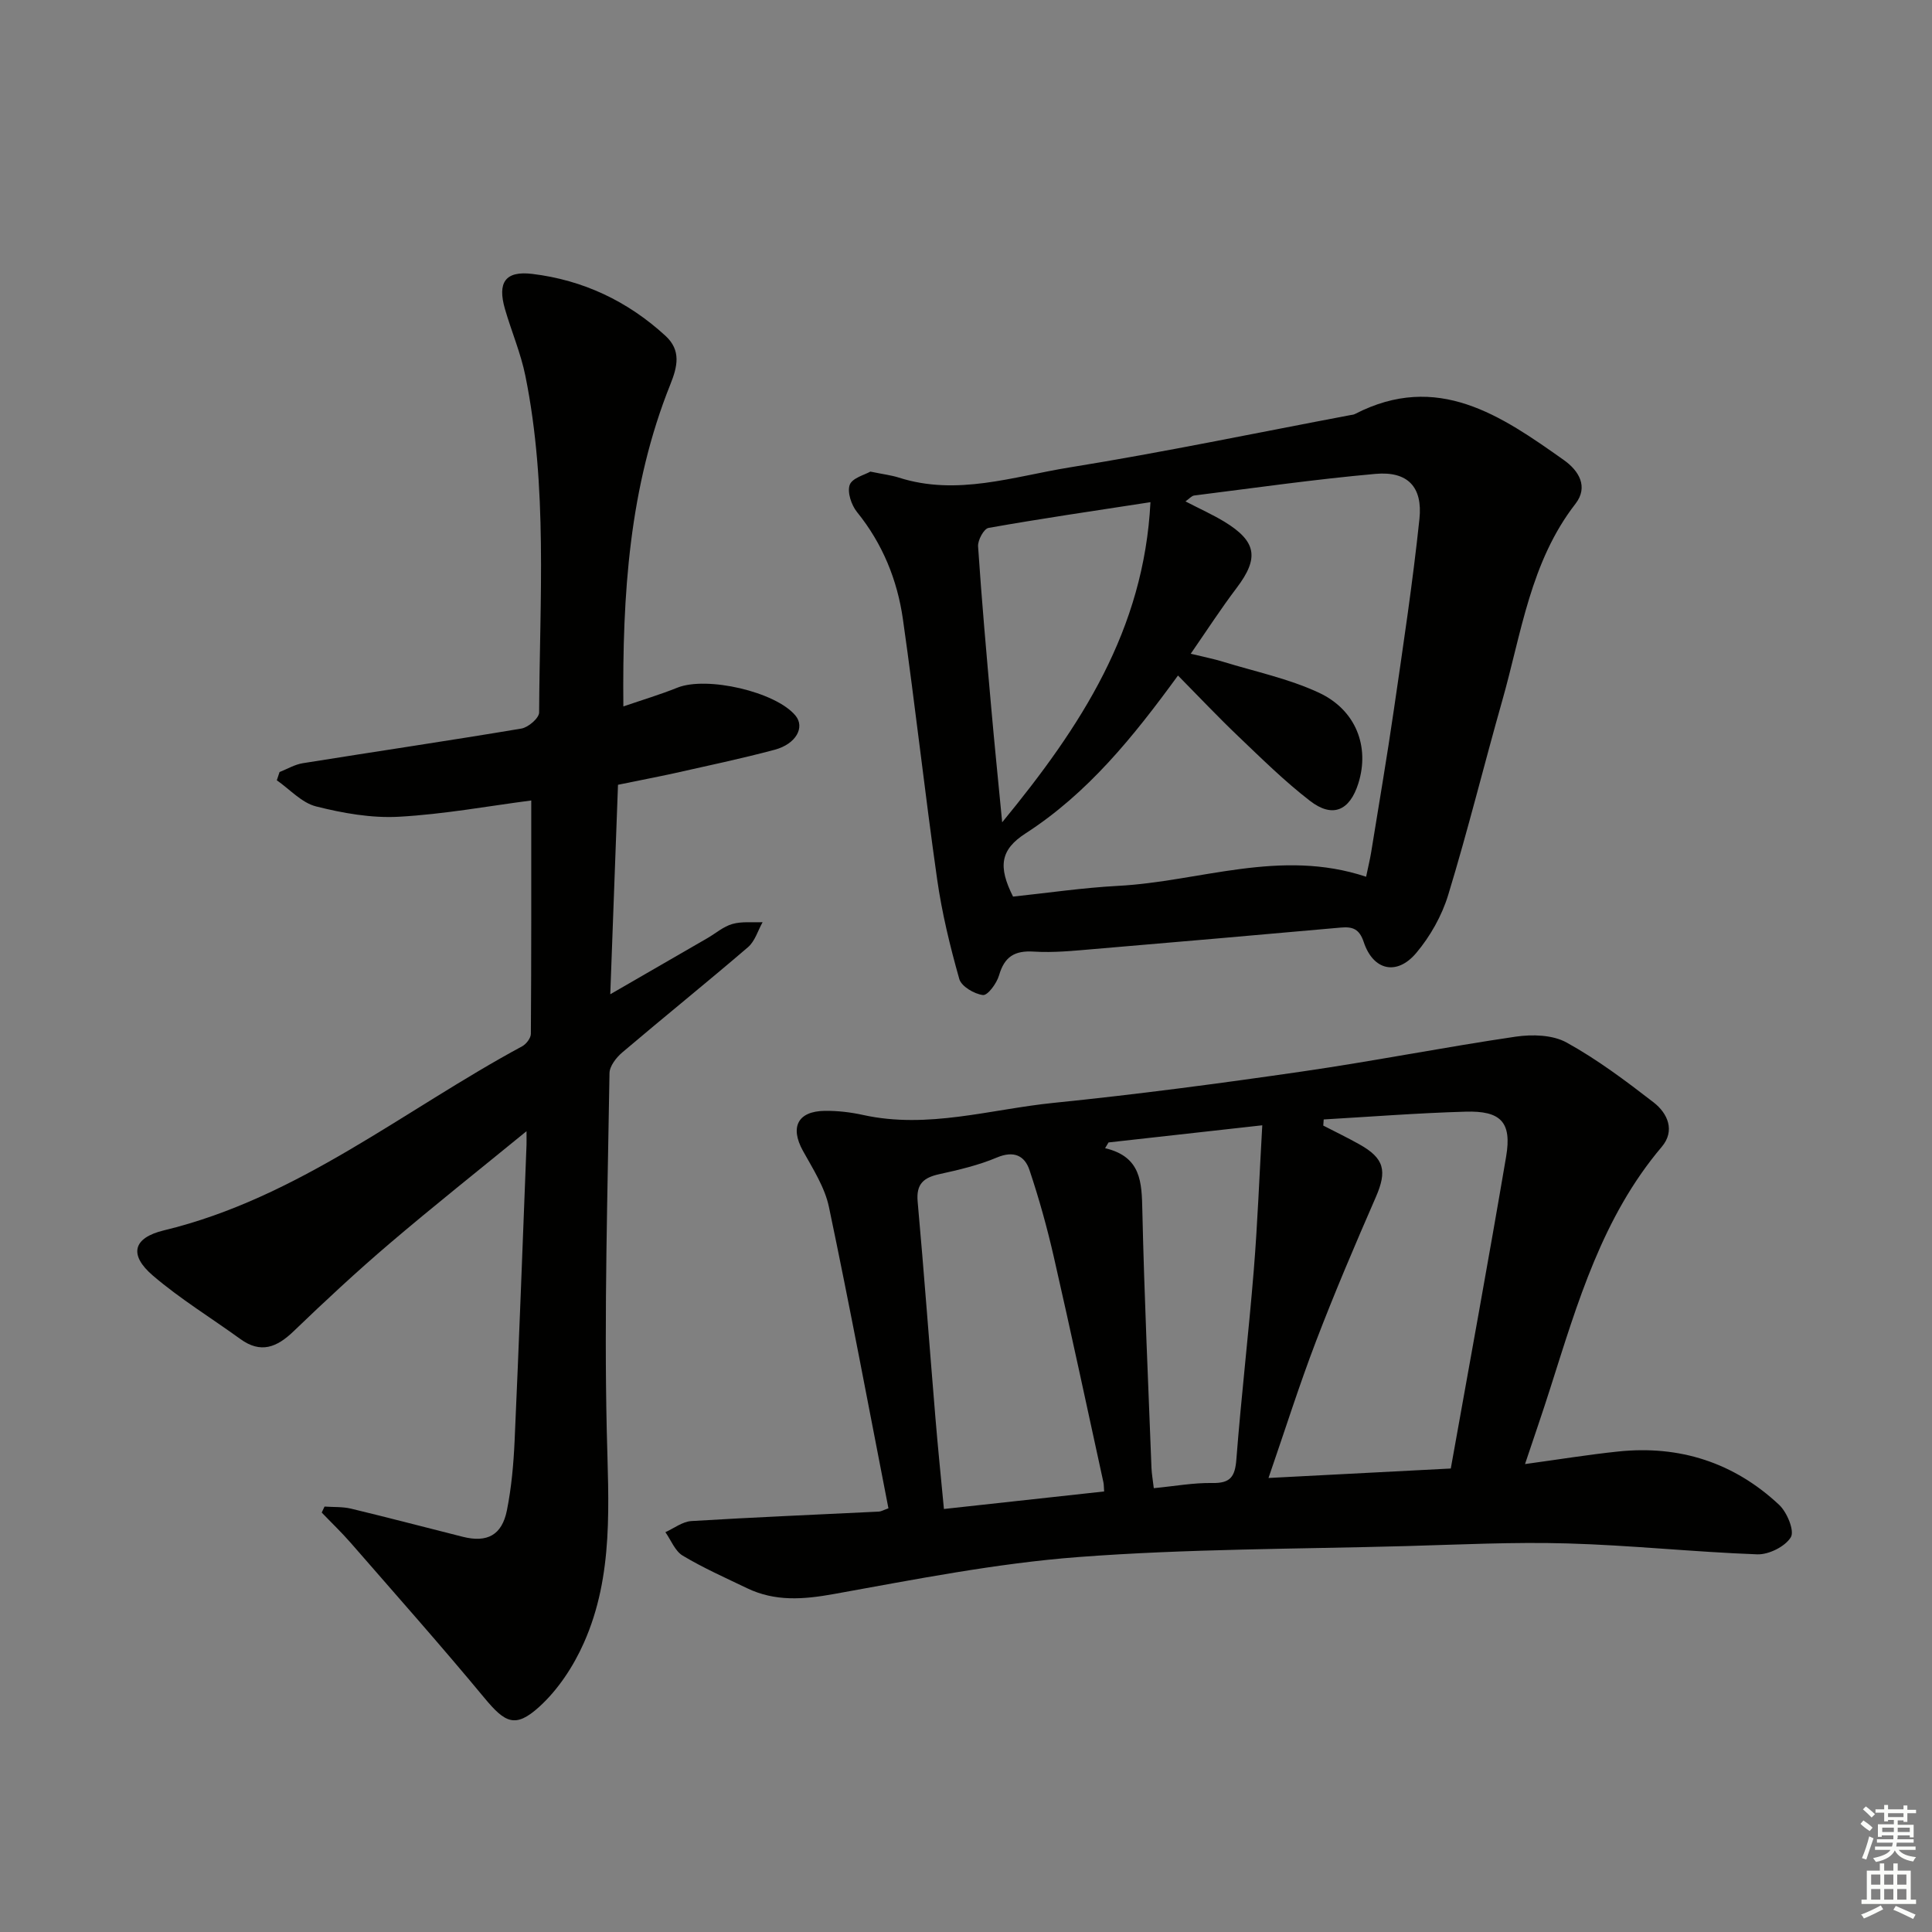
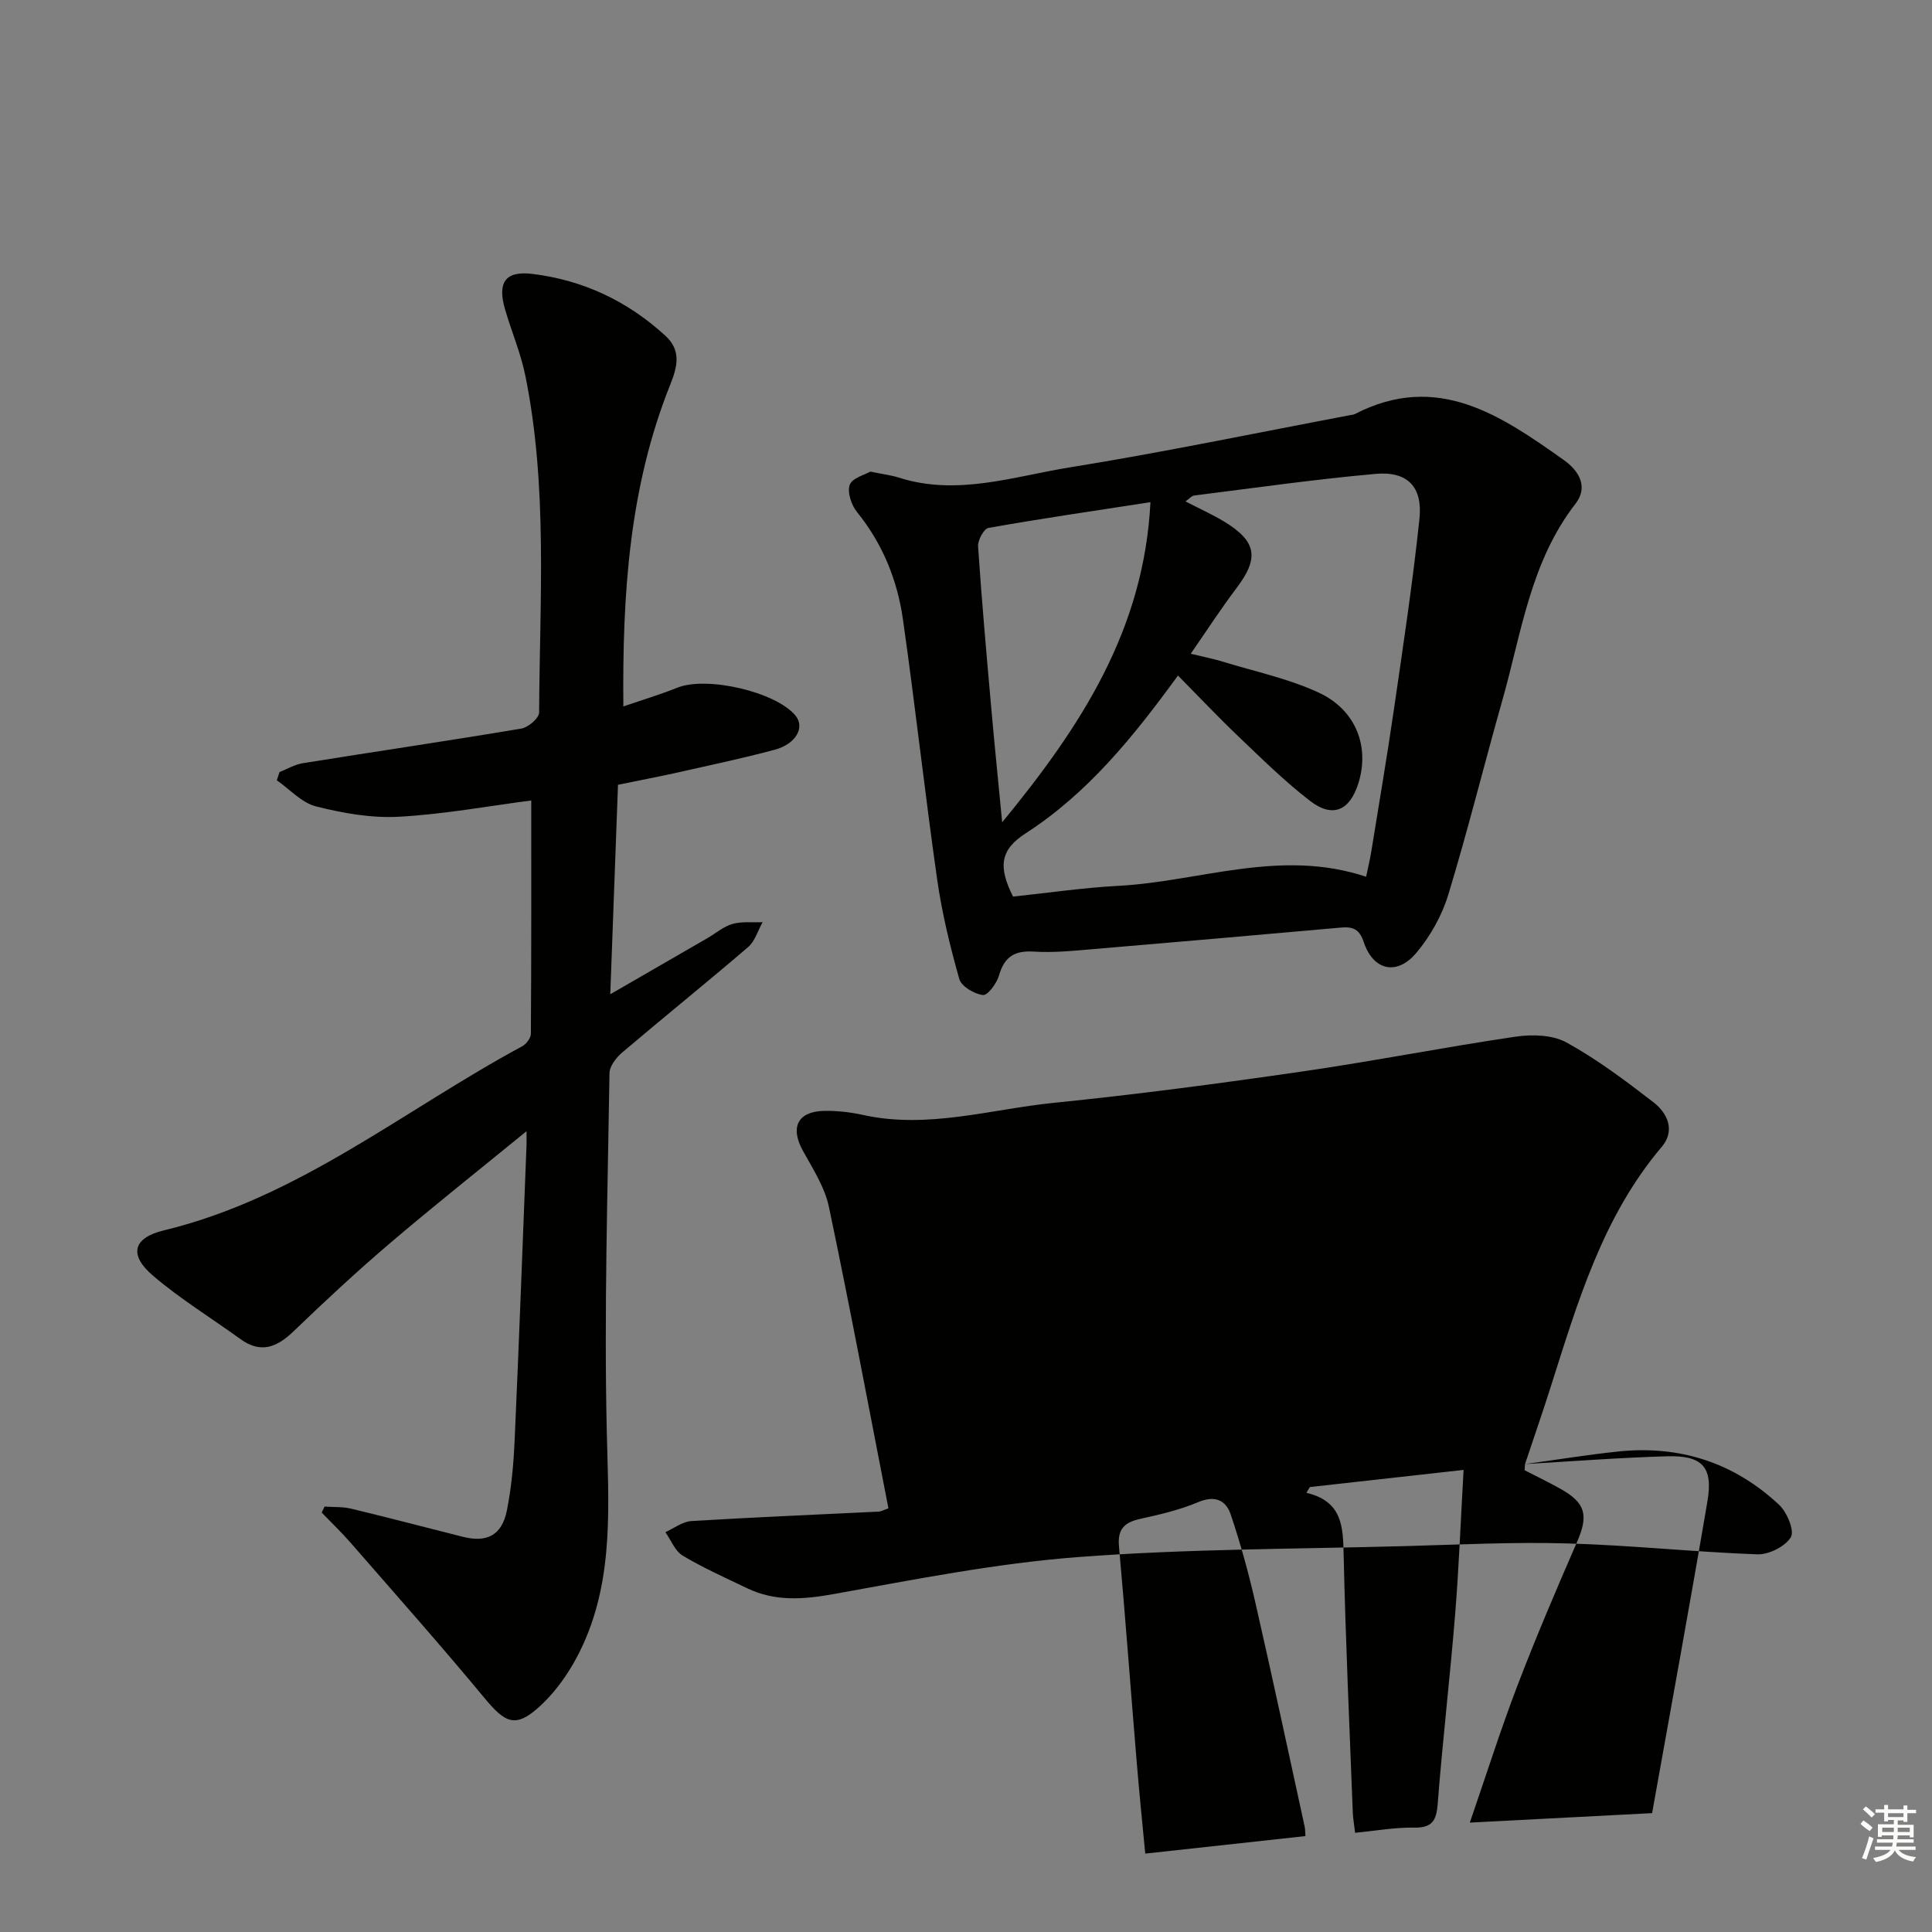
<svg xmlns="http://www.w3.org/2000/svg" enable-background="new 0 0 400 400" viewBox="0 0 400 400">
  <rect x="0" y="0" width="400" height="400" fill="#808080" stroke="none" />
  <g fill="#010100">
-     <path d="m315.74 303.12c6.88-.94 13.06-1.95 19.28-2.6 12.74-1.34 24 2.3 33.33 11.04 1.64 1.53 3.23 5.39 2.42 6.71-1.17 1.93-4.57 3.62-6.94 3.54-13.11-.48-26.19-1.89-39.31-2.26-11.13-.32-22.28.24-33.42.55-22.62.62-45.3.56-67.85 2.27-16.98 1.29-33.83 4.64-50.63 7.66-6.28 1.13-12.13 1.59-17.95-1.21-4.49-2.16-9.06-4.19-13.32-6.74-1.59-.95-2.42-3.2-3.59-4.86 1.78-.8 3.53-2.18 5.36-2.3 12.94-.79 25.9-1.32 38.84-1.96.46-.02.91-.3 1.98-.68-4.06-20.81-7.96-41.65-12.32-62.4-.86-4.08-3.32-7.89-5.39-11.63-2.7-4.88-1.08-8.19 4.54-8.26 2.64-.03 5.33.28 7.91.85 13.42 2.96 26.4-1.19 39.52-2.51 17.18-1.74 34.32-4.01 51.41-6.49 14.77-2.14 29.43-5.04 44.19-7.21 3.43-.5 7.65-.39 10.54 1.21 6.35 3.5 12.24 7.93 18 12.38 2.95 2.28 4.53 5.89 1.7 9.23-12.29 14.51-17.43 32.26-23.03 49.83-1.59 5.03-3.33 10.03-5.27 15.84zm-41.68-71.35c-.03.42-.06.84-.09 1.27 2.48 1.28 4.99 2.49 7.42 3.85 5.25 2.92 5.83 5.52 3.45 10.98-4.3 9.86-8.53 19.77-12.37 29.81-3.48 9.1-6.42 18.41-9.84 28.32 13.07-.68 25.42-1.32 37.74-1.96 3.91-21.88 7.83-43.21 11.46-64.59 1.2-7.1-1.06-9.52-8.45-9.29-9.78.28-19.54 1.04-29.32 1.61zm-45.46 77.02c-.07-.92-.05-1.42-.15-1.89-3.39-15.53-6.71-31.08-10.25-46.58-1.39-6.1-3.07-12.15-5.06-18.08-1-2.99-3.25-4.06-6.74-2.59-3.79 1.6-7.89 2.56-11.93 3.45-3.25.71-4.81 2.03-4.48 5.67 1.34 14.88 2.43 29.78 3.67 44.66.51 6.21 1.15 12.41 1.77 18.99 11.44-1.24 22.28-2.43 33.17-3.63zm.91-72.26c-.24.4-.48.79-.71 1.19 7.51 1.77 7.58 7.1 7.71 12.93.4 17.75 1.21 35.5 1.89 53.25.05 1.27.29 2.53.48 4.21 4.28-.41 8.23-1.14 12.16-1.07 3.77.07 4.67-1.39 4.94-4.93 1.01-13.05 2.54-26.06 3.6-39.11.79-9.69 1.15-19.41 1.76-30.02-11.34 1.27-21.58 2.41-31.83 3.55z" />
+     <path d="m315.74 303.12c6.88-.94 13.06-1.95 19.28-2.6 12.74-1.34 24 2.3 33.33 11.04 1.64 1.53 3.23 5.39 2.42 6.71-1.17 1.93-4.57 3.62-6.94 3.54-13.11-.48-26.19-1.89-39.31-2.26-11.13-.32-22.28.24-33.42.55-22.62.62-45.3.56-67.85 2.27-16.98 1.29-33.83 4.64-50.63 7.66-6.28 1.13-12.13 1.59-17.95-1.21-4.49-2.16-9.06-4.19-13.32-6.74-1.59-.95-2.42-3.2-3.59-4.86 1.78-.8 3.53-2.18 5.36-2.3 12.94-.79 25.9-1.32 38.84-1.96.46-.02.91-.3 1.98-.68-4.06-20.81-7.96-41.65-12.32-62.4-.86-4.08-3.32-7.89-5.39-11.63-2.7-4.88-1.08-8.19 4.54-8.26 2.64-.03 5.33.28 7.91.85 13.42 2.96 26.4-1.19 39.52-2.51 17.18-1.74 34.32-4.01 51.41-6.49 14.77-2.14 29.43-5.04 44.19-7.21 3.43-.5 7.65-.39 10.54 1.21 6.35 3.5 12.24 7.93 18 12.38 2.95 2.28 4.53 5.89 1.7 9.23-12.29 14.51-17.43 32.26-23.03 49.83-1.59 5.03-3.33 10.03-5.27 15.84zc-.03.42-.06.84-.09 1.27 2.48 1.28 4.99 2.49 7.42 3.85 5.25 2.92 5.83 5.52 3.45 10.98-4.3 9.86-8.53 19.77-12.37 29.81-3.48 9.1-6.42 18.41-9.84 28.32 13.07-.68 25.42-1.32 37.74-1.96 3.91-21.88 7.83-43.21 11.46-64.59 1.2-7.1-1.06-9.52-8.45-9.29-9.78.28-19.54 1.04-29.32 1.61zm-45.46 77.02c-.07-.92-.05-1.42-.15-1.89-3.39-15.53-6.71-31.08-10.25-46.58-1.39-6.1-3.07-12.15-5.06-18.08-1-2.99-3.25-4.06-6.74-2.59-3.79 1.6-7.89 2.56-11.93 3.45-3.25.71-4.81 2.03-4.48 5.67 1.34 14.88 2.43 29.78 3.67 44.66.51 6.21 1.15 12.41 1.77 18.99 11.44-1.24 22.28-2.43 33.17-3.63zm.91-72.26c-.24.4-.48.79-.71 1.19 7.51 1.77 7.58 7.1 7.71 12.93.4 17.75 1.21 35.5 1.89 53.25.05 1.27.29 2.53.48 4.21 4.28-.41 8.23-1.14 12.16-1.07 3.77.07 4.67-1.39 4.94-4.93 1.01-13.05 2.54-26.06 3.6-39.11.79-9.69 1.15-19.41 1.76-30.02-11.34 1.27-21.58 2.41-31.83 3.55z" />
    <path d="m127.95 162.48c-.52 14.18-1.04 28.21-1.6 43.37 7.32-4.23 13.72-7.91 20.1-11.61 1.73-1 3.33-2.42 5.19-2.94 1.96-.56 4.16-.28 6.25-.37-.98 1.74-1.58 3.93-3.01 5.16-8.59 7.37-17.41 14.47-26.04 21.8-1.24 1.05-2.63 2.83-2.65 4.29-.38 24.63-1.12 49.28-.57 73.9.34 15.04 1.53 30.01-4.76 44.11-2.16 4.85-5.34 9.68-9.24 13.21-4.96 4.49-7.07 3.28-11.36-1.9-9-10.86-18.38-21.42-27.65-32.07-1.9-2.18-4-4.18-6-6.27.19-.41.39-.82.58-1.24 1.83.13 3.73.01 5.49.43 7.74 1.86 15.43 3.89 23.15 5.83 5.02 1.26 8.09-.33 9.12-5.48.94-4.69 1.37-9.52 1.59-14.3.92-20.45 1.67-40.9 2.47-61.35.02-.59 0-1.18 0-2.85-9.98 8.16-19.31 15.55-28.36 23.27-6.83 5.82-13.41 11.95-19.88 18.17-3.45 3.32-6.78 4.66-11.01 1.59-6.03-4.37-12.44-8.29-18.08-13.11-5.06-4.32-4.15-7.84 2.23-9.38 27.84-6.71 49.72-24.92 74.19-38.11.85-.46 1.81-1.71 1.81-2.59.11-16.12.08-32.24.08-48.31-8.73 1.13-18.04 2.85-27.42 3.37-5.67.31-11.58-.74-17.13-2.14-2.98-.75-5.44-3.54-8.13-5.41.19-.57.38-1.14.57-1.71 1.61-.63 3.16-1.57 4.83-1.83 15.08-2.42 30.18-4.64 45.24-7.17 1.43-.24 3.67-2.17 3.67-3.33.11-23.28 1.82-46.65-2.85-69.71-.95-4.69-2.88-9.18-4.22-13.81-1.6-5.52.06-7.96 5.66-7.28 10.5 1.27 19.74 5.63 27.57 12.82 3.3 3.03 2.47 6.4 1.01 10.05-8.52 21.23-9.95 43.49-9.73 66.68 4.04-1.39 7.67-2.47 11.17-3.88 6.09-2.45 20.39.84 24.47 5.78 1.99 2.41.13 5.88-4.32 7.07-6.88 1.84-13.86 3.3-20.82 4.87-3.72.81-7.45 1.52-11.61 2.38z" />
    <path d="m180.2 97.64c2.65.55 4.32.74 5.89 1.24 12.04 3.86 23.69-.22 35.32-2.1 19.46-3.14 38.77-7.17 58.14-10.83.33-.06.68-.08.97-.23 17.08-8.81 30.25.31 43.3 9.56 3.05 2.17 5.1 5.5 2.36 9.03-9.34 12.03-11.18 26.77-15.15 40.73-3.8 13.39-7.13 26.92-11.19 40.23-1.31 4.31-3.72 8.59-6.63 12.04-4.02 4.76-8.91 3.61-10.86-2.26-.9-2.7-2.26-3.22-4.7-3.01-17.04 1.52-34.09 3.01-51.14 4.45-4.14.35-8.32.79-12.44.53-4.01-.26-6.11 1.05-7.23 4.92-.47 1.64-2.35 4.19-3.33 4.07-1.8-.21-4.47-1.79-4.9-3.32-1.92-6.79-3.6-13.7-4.59-20.68-2.55-17.91-4.53-35.9-7.08-53.8-1.16-8.14-4.21-15.65-9.5-22.19-1.17-1.44-2.07-4.13-1.51-5.65.53-1.42 3.16-2.08 4.27-2.73zm102.64 83.88c.46-2.24.82-3.66 1.05-5.1 1.59-9.83 3.27-19.65 4.7-29.51 1.91-13.14 3.9-26.27 5.29-39.47.7-6.67-2.48-9.91-9.07-9.33-12.56 1.12-25.05 2.91-37.57 4.48-.53.07-1 .66-1.8 1.22 3.05 1.58 5.64 2.74 8.05 4.2 6.71 4.09 7.22 7.54 2.54 13.72-3.25 4.29-6.18 8.82-9.5 13.62 2.85.7 4.81 1.07 6.7 1.66 6.64 2.04 13.56 3.49 19.8 6.39 7.75 3.59 10.57 11.23 8.21 18.76-1.78 5.69-5.33 7.27-10.02 3.65-5.25-4.05-10.01-8.75-14.82-13.34-4.17-3.97-8.12-8.16-12.51-12.61-9.32 12.8-18.71 24.39-31.55 32.68-5.24 3.38-5.73 6.87-2.6 13.09 7.2-.76 14.44-1.83 21.72-2.22 16.92-.88 33.56-7.81 51.38-1.89zm-44.65-77.55c-11.96 1.84-22.77 3.42-33.53 5.33-.96.17-2.25 2.55-2.16 3.82.74 11.09 1.73 22.17 2.71 33.24.66 7.52 1.43 15.02 2.28 23.89 16.35-19.91 29.35-39.83 30.7-66.28z" />
  </g>
  <path d="m385.2 377.6.6-.7c.6.4 1.3.9 1.9 1.5l-.6.7c-.8-.5-1.4-1-1.9-1.5zm.3 7.1c.6-1.4 1.1-2.9 1.5-4.5.3.1.6.3.9.4-.5 1.4-1 2.9-1.5 4.4zm.2-10.1.6-.6c.7.5 1.3 1.1 1.9 1.6l-.7.7c-.6-.6-1.2-1.2-1.8-1.7zm8.4-.8h.8v.9h1.8v.7h-1.8v1.8h-.8v-.3h-1.2v.9h3.3v2.6h-.8v-.4h-2.5c0 .3 0 .6-.1.8h3.4v.7h-3.5c0 .3-.1.6-.1.8h4v.7h-3.5c.7.9 1.9 1.3 3.6 1.5-.2.2-.4.5-.6.9-1.9-.3-3.2-1.1-3.8-2.3-.5 1.1-1.8 2-3.9 2.4-.2-.3-.4-.5-.6-.8 1.9-.4 3.1-.9 3.6-1.7h-3.2v-.7h3.5c.1-.2.1-.5.2-.8h-3.3v-.7h3.4c0-.2 0-.5 0-.8h-2.4v.3h-.8v-2.6h3.3v-.9h-1.2v.3h-.8v-1.8h-1.8v-.7h1.8v-.9h.8v.9h3.2zm-4.4 5.5h2.4c0-.3 0-.6 0-.9h-2.4zm1.2-3.1h3.2v-.8h-3.2zm4.4 2.2h-2.4v.9h2.5v-.9z" fill="#fbfcfa" />
-   <path d="m389.2 385.8h.9v1.5h1.9v-1.5h.9v1.5h2.7v6h1.1v.9h-11.3v-.9h1.1v-6h2.7zm.2 8.7.5.8c-1.2.6-2.5 1.3-4 1.9-.2-.3-.3-.6-.6-.8 1.6-.6 3-1.3 4.1-1.9zm-2-4.3h1.9v-2.1h-1.9zm0 3.1h1.9v-2.2h-1.9zm2.7-3.1h1.9v-2.1h-1.9zm0 3.1h1.9v-2.2h-1.9zm2.4 1.3c1.4.6 2.7 1.2 4.1 1.8l-.5.9c-1.5-.7-2.8-1.4-4.1-1.9zm2.2-6.5h-1.9v2.1h1.9zm-1.9 5.2h1.9v-2.2h-1.9z" fill="#fbfcfa" />
</svg>